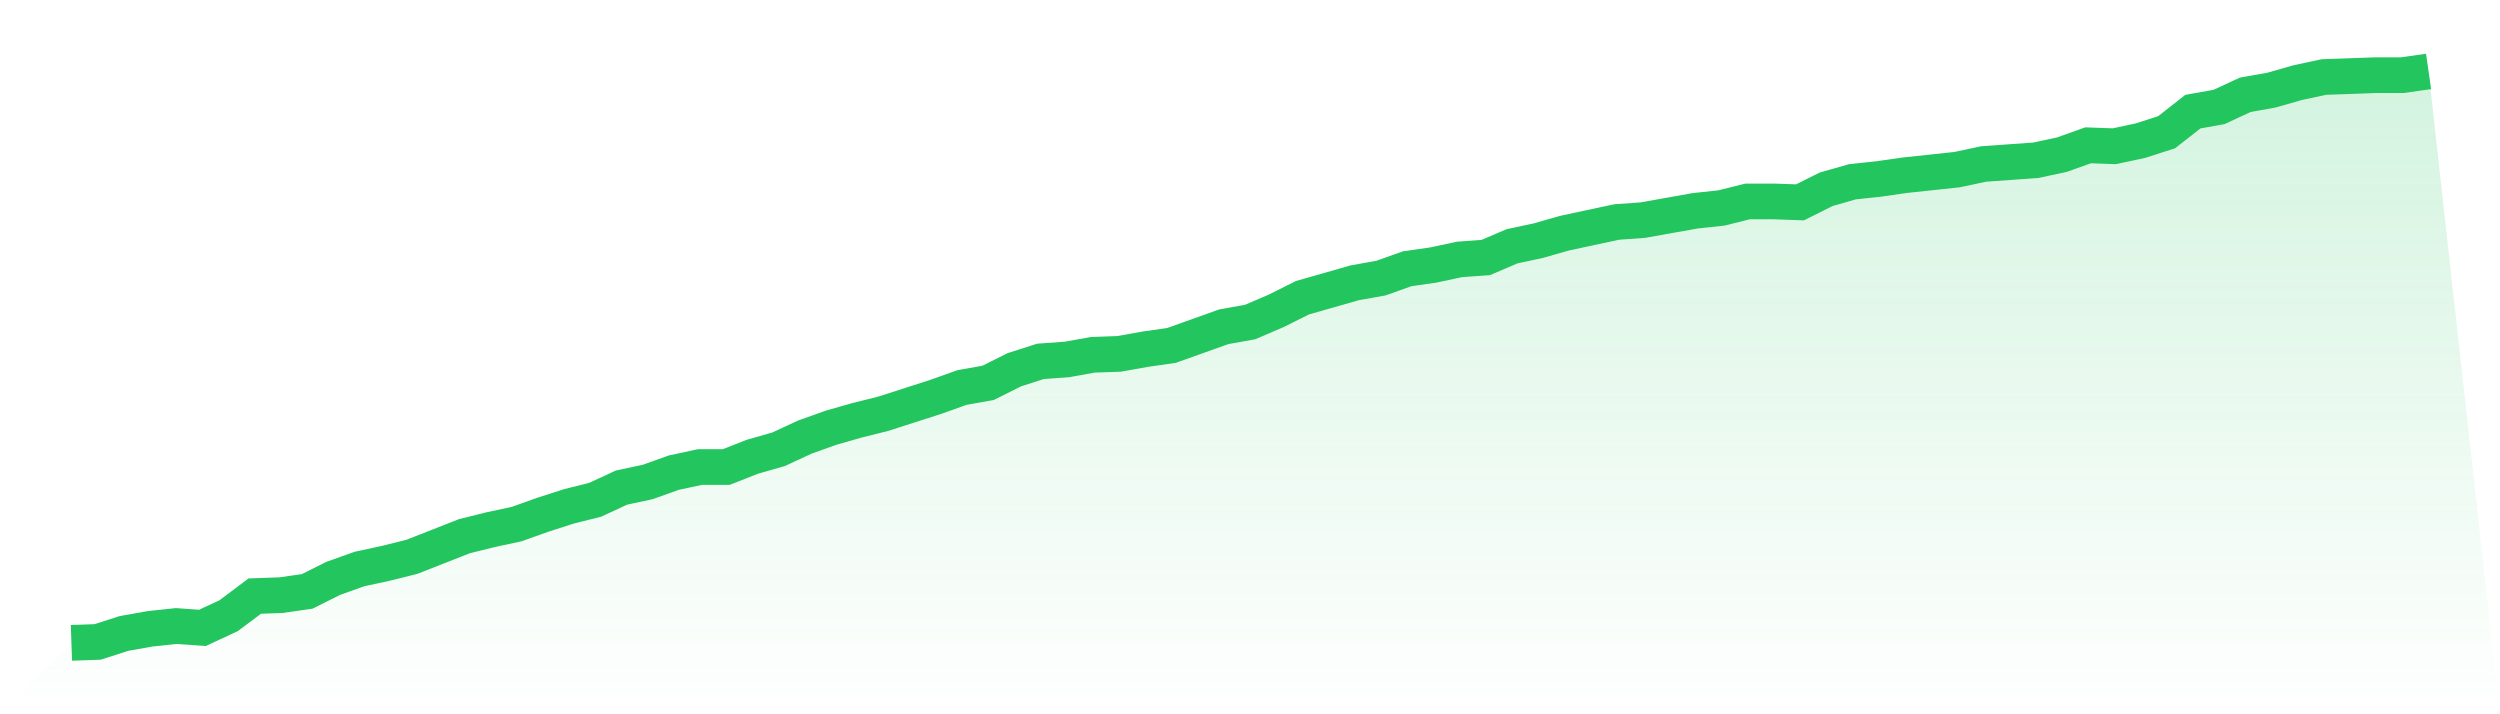
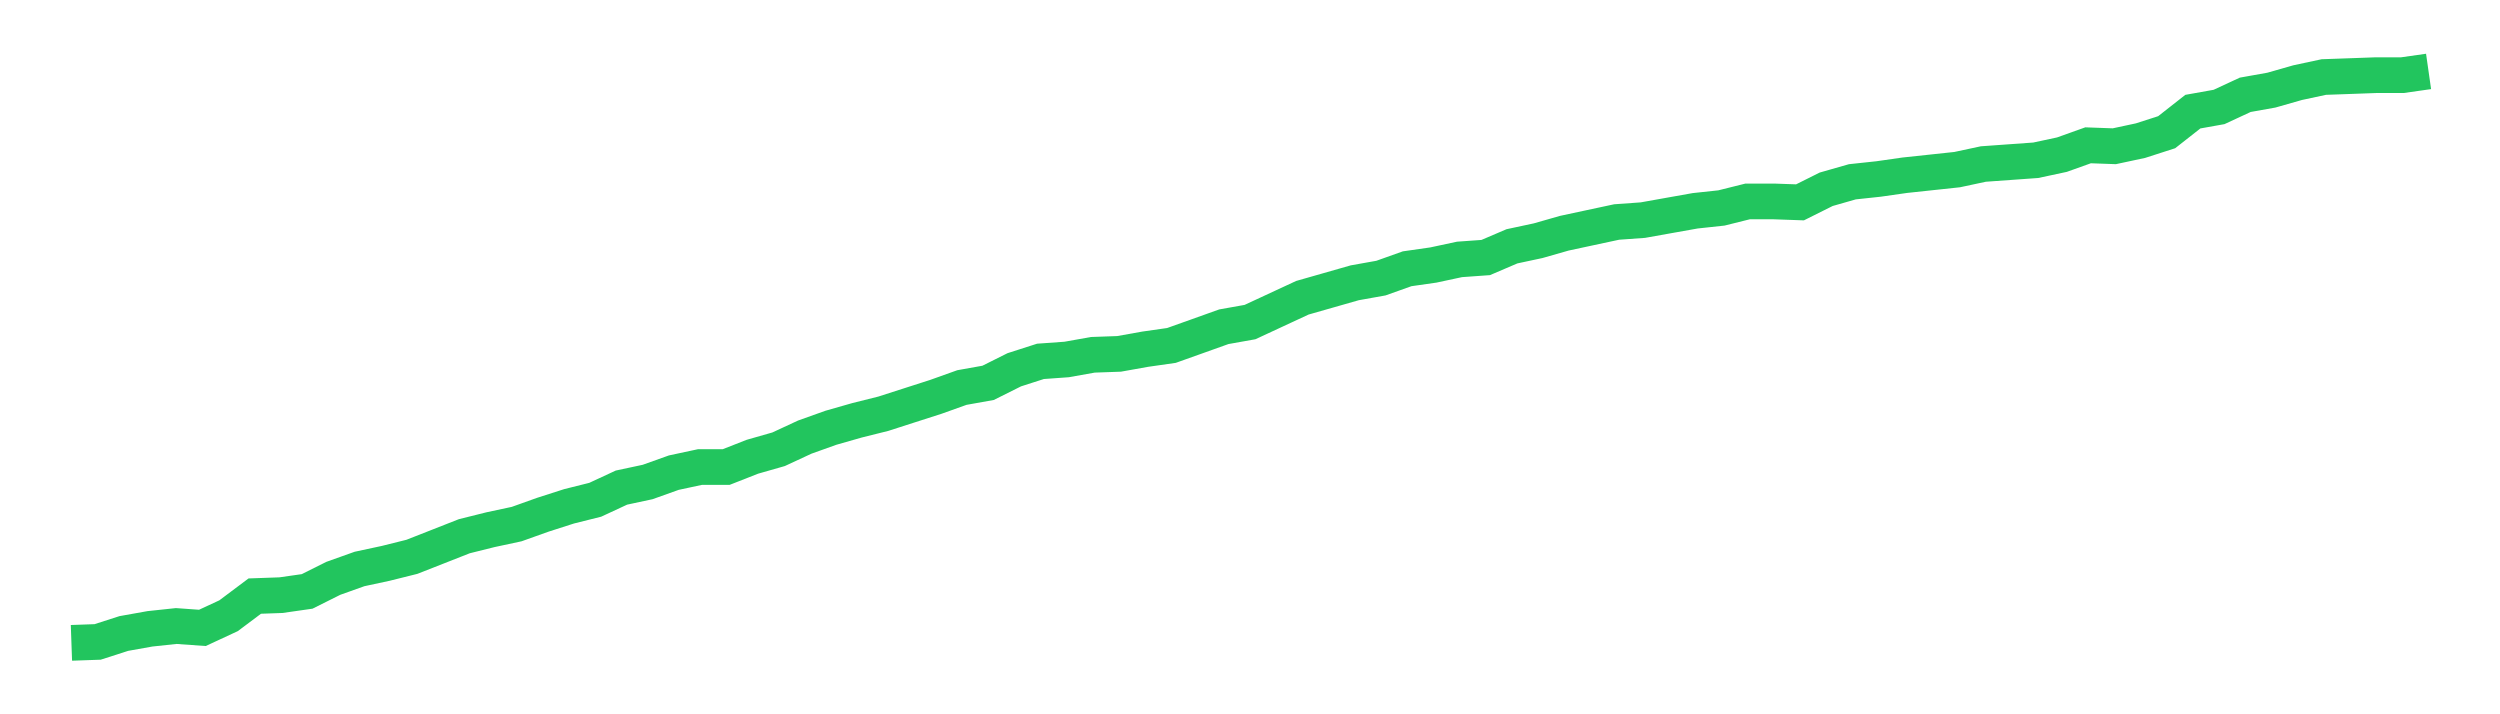
<svg xmlns="http://www.w3.org/2000/svg" viewBox="0 0 140 40">
  <defs>
    <linearGradient id="gradient" x1="0" x2="0" y1="0" y2="1">
      <stop offset="0%" stop-color="#22c55e" stop-opacity="0.2" />
      <stop offset="100%" stop-color="#22c55e" stop-opacity="0" />
    </linearGradient>
  </defs>
-   <path d="M4,36 L4,36 L5.467,35.948 L6.933,35.476 L8.4,35.214 L9.867,35.057 L11.333,35.162 L12.8,34.481 L14.267,33.381 L15.733,33.329 L17.2,33.119 L18.667,32.386 L20.133,31.863 L21.6,31.548 L23.067,31.182 L24.533,30.606 L26,30.029 L27.467,29.663 L28.933,29.349 L30.4,28.825 L31.867,28.354 L33.333,27.987 L34.8,27.306 L36.267,26.992 L37.733,26.468 L39.2,26.154 L40.667,26.154 L42.133,25.578 L43.6,25.159 L45.067,24.478 L46.533,23.954 L48,23.535 L49.467,23.169 L50.933,22.697 L52.4,22.226 L53.867,21.702 L55.333,21.44 L56.8,20.707 L58.267,20.236 L59.733,20.131 L61.2,19.869 L62.667,19.817 L64.133,19.555 L65.6,19.345 L67.067,18.822 L68.533,18.298 L70,18.036 L71.467,17.408 L72.933,16.674 L74.4,16.255 L75.867,15.836 L77.333,15.574 L78.8,15.051 L80.267,14.841 L81.733,14.527 L83.2,14.422 L84.667,13.794 L86.133,13.48 L87.6,13.061 L89.067,12.746 L90.533,12.432 L92,12.327 L93.467,12.065 L94.933,11.804 L96.4,11.646 L97.867,11.28 L99.333,11.28 L100.8,11.332 L102.267,10.599 L103.733,10.18 L105.2,10.023 L106.667,9.813 L108.133,9.656 L109.6,9.499 L111.067,9.185 L112.533,9.08 L114,8.975 L115.467,8.661 L116.933,8.137 L118.4,8.19 L119.867,7.876 L121.333,7.404 L122.8,6.252 L124.267,5.99 L125.733,5.309 L127.2,5.047 L128.667,4.628 L130.133,4.314 L131.6,4.262 L133.067,4.209 L134.533,4.209 L136,4 L140,40 L0,40 z" fill="url(#gradient)" />
-   <path d="M4,36 L4,36 L5.467,35.948 L6.933,35.476 L8.4,35.214 L9.867,35.057 L11.333,35.162 L12.8,34.481 L14.267,33.381 L15.733,33.329 L17.2,33.119 L18.667,32.386 L20.133,31.863 L21.6,31.548 L23.067,31.182 L24.533,30.606 L26,30.029 L27.467,29.663 L28.933,29.349 L30.4,28.825 L31.867,28.354 L33.333,27.987 L34.8,27.306 L36.267,26.992 L37.733,26.468 L39.2,26.154 L40.667,26.154 L42.133,25.578 L43.6,25.159 L45.067,24.478 L46.533,23.954 L48,23.535 L49.467,23.169 L50.933,22.697 L52.4,22.226 L53.867,21.702 L55.333,21.44 L56.8,20.707 L58.267,20.236 L59.733,20.131 L61.2,19.869 L62.667,19.817 L64.133,19.555 L65.6,19.345 L67.067,18.822 L68.533,18.298 L70,18.036 L71.467,17.408 L72.933,16.674 L74.4,16.255 L75.867,15.836 L77.333,15.574 L78.8,15.051 L80.267,14.841 L81.733,14.527 L83.2,14.422 L84.667,13.794 L86.133,13.48 L87.6,13.061 L89.067,12.746 L90.533,12.432 L92,12.327 L93.467,12.065 L94.933,11.804 L96.4,11.646 L97.867,11.28 L99.333,11.28 L100.8,11.332 L102.267,10.599 L103.733,10.18 L105.2,10.023 L106.667,9.813 L108.133,9.656 L109.6,9.499 L111.067,9.185 L112.533,9.08 L114,8.975 L115.467,8.661 L116.933,8.137 L118.4,8.19 L119.867,7.876 L121.333,7.404 L122.8,6.252 L124.267,5.99 L125.733,5.309 L127.2,5.047 L128.667,4.628 L130.133,4.314 L131.6,4.262 L133.067,4.209 L134.533,4.209 L136,4" fill="none" stroke="#22c55e" stroke-width="2" />
+   <path d="M4,36 L4,36 L5.467,35.948 L6.933,35.476 L8.4,35.214 L9.867,35.057 L11.333,35.162 L12.8,34.481 L14.267,33.381 L15.733,33.329 L17.2,33.119 L18.667,32.386 L20.133,31.863 L21.6,31.548 L23.067,31.182 L24.533,30.606 L26,30.029 L27.467,29.663 L28.933,29.349 L30.4,28.825 L31.867,28.354 L33.333,27.987 L34.8,27.306 L36.267,26.992 L37.733,26.468 L39.2,26.154 L40.667,26.154 L42.133,25.578 L43.6,25.159 L45.067,24.478 L46.533,23.954 L48,23.535 L49.467,23.169 L50.933,22.697 L52.4,22.226 L53.867,21.702 L55.333,21.44 L56.8,20.707 L58.267,20.236 L59.733,20.131 L61.2,19.869 L62.667,19.817 L64.133,19.555 L65.6,19.345 L67.067,18.822 L68.533,18.298 L70,18.036 L72.933,16.674 L74.4,16.255 L75.867,15.836 L77.333,15.574 L78.8,15.051 L80.267,14.841 L81.733,14.527 L83.2,14.422 L84.667,13.794 L86.133,13.48 L87.6,13.061 L89.067,12.746 L90.533,12.432 L92,12.327 L93.467,12.065 L94.933,11.804 L96.4,11.646 L97.867,11.28 L99.333,11.28 L100.8,11.332 L102.267,10.599 L103.733,10.18 L105.2,10.023 L106.667,9.813 L108.133,9.656 L109.6,9.499 L111.067,9.185 L112.533,9.08 L114,8.975 L115.467,8.661 L116.933,8.137 L118.4,8.19 L119.867,7.876 L121.333,7.404 L122.8,6.252 L124.267,5.99 L125.733,5.309 L127.2,5.047 L128.667,4.628 L130.133,4.314 L131.6,4.262 L133.067,4.209 L134.533,4.209 L136,4" fill="none" stroke="#22c55e" stroke-width="2" />
</svg>